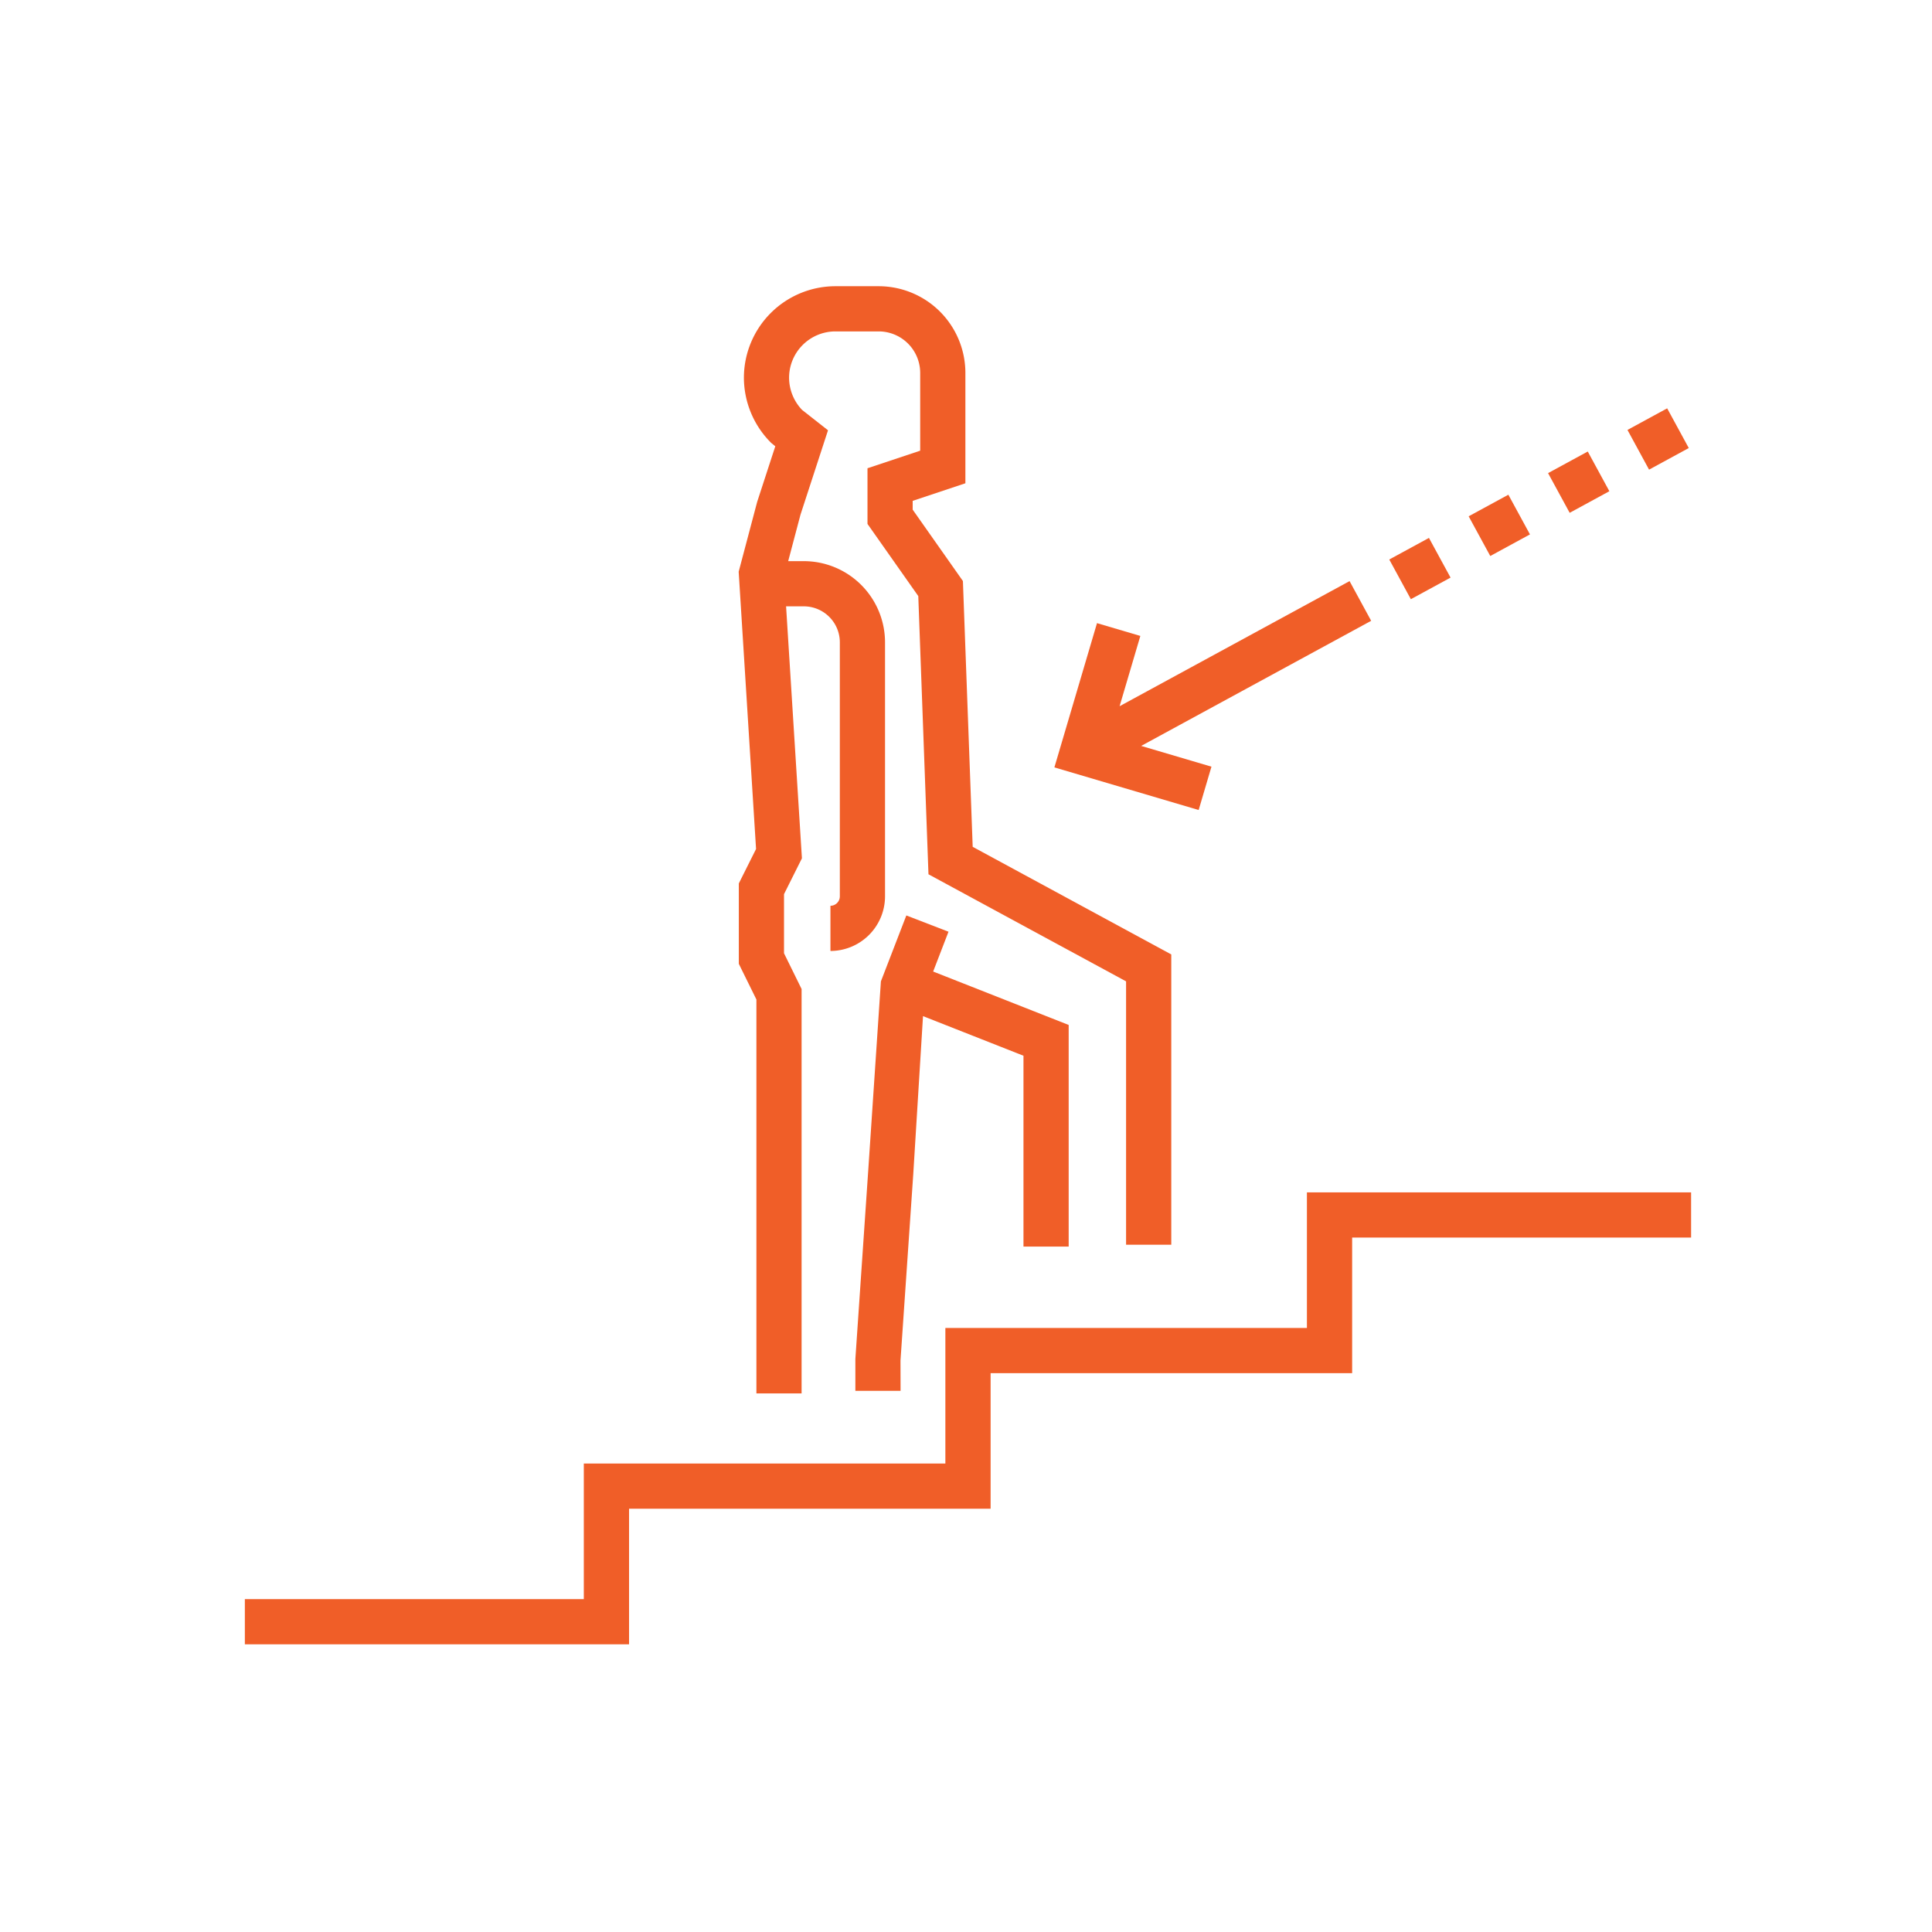
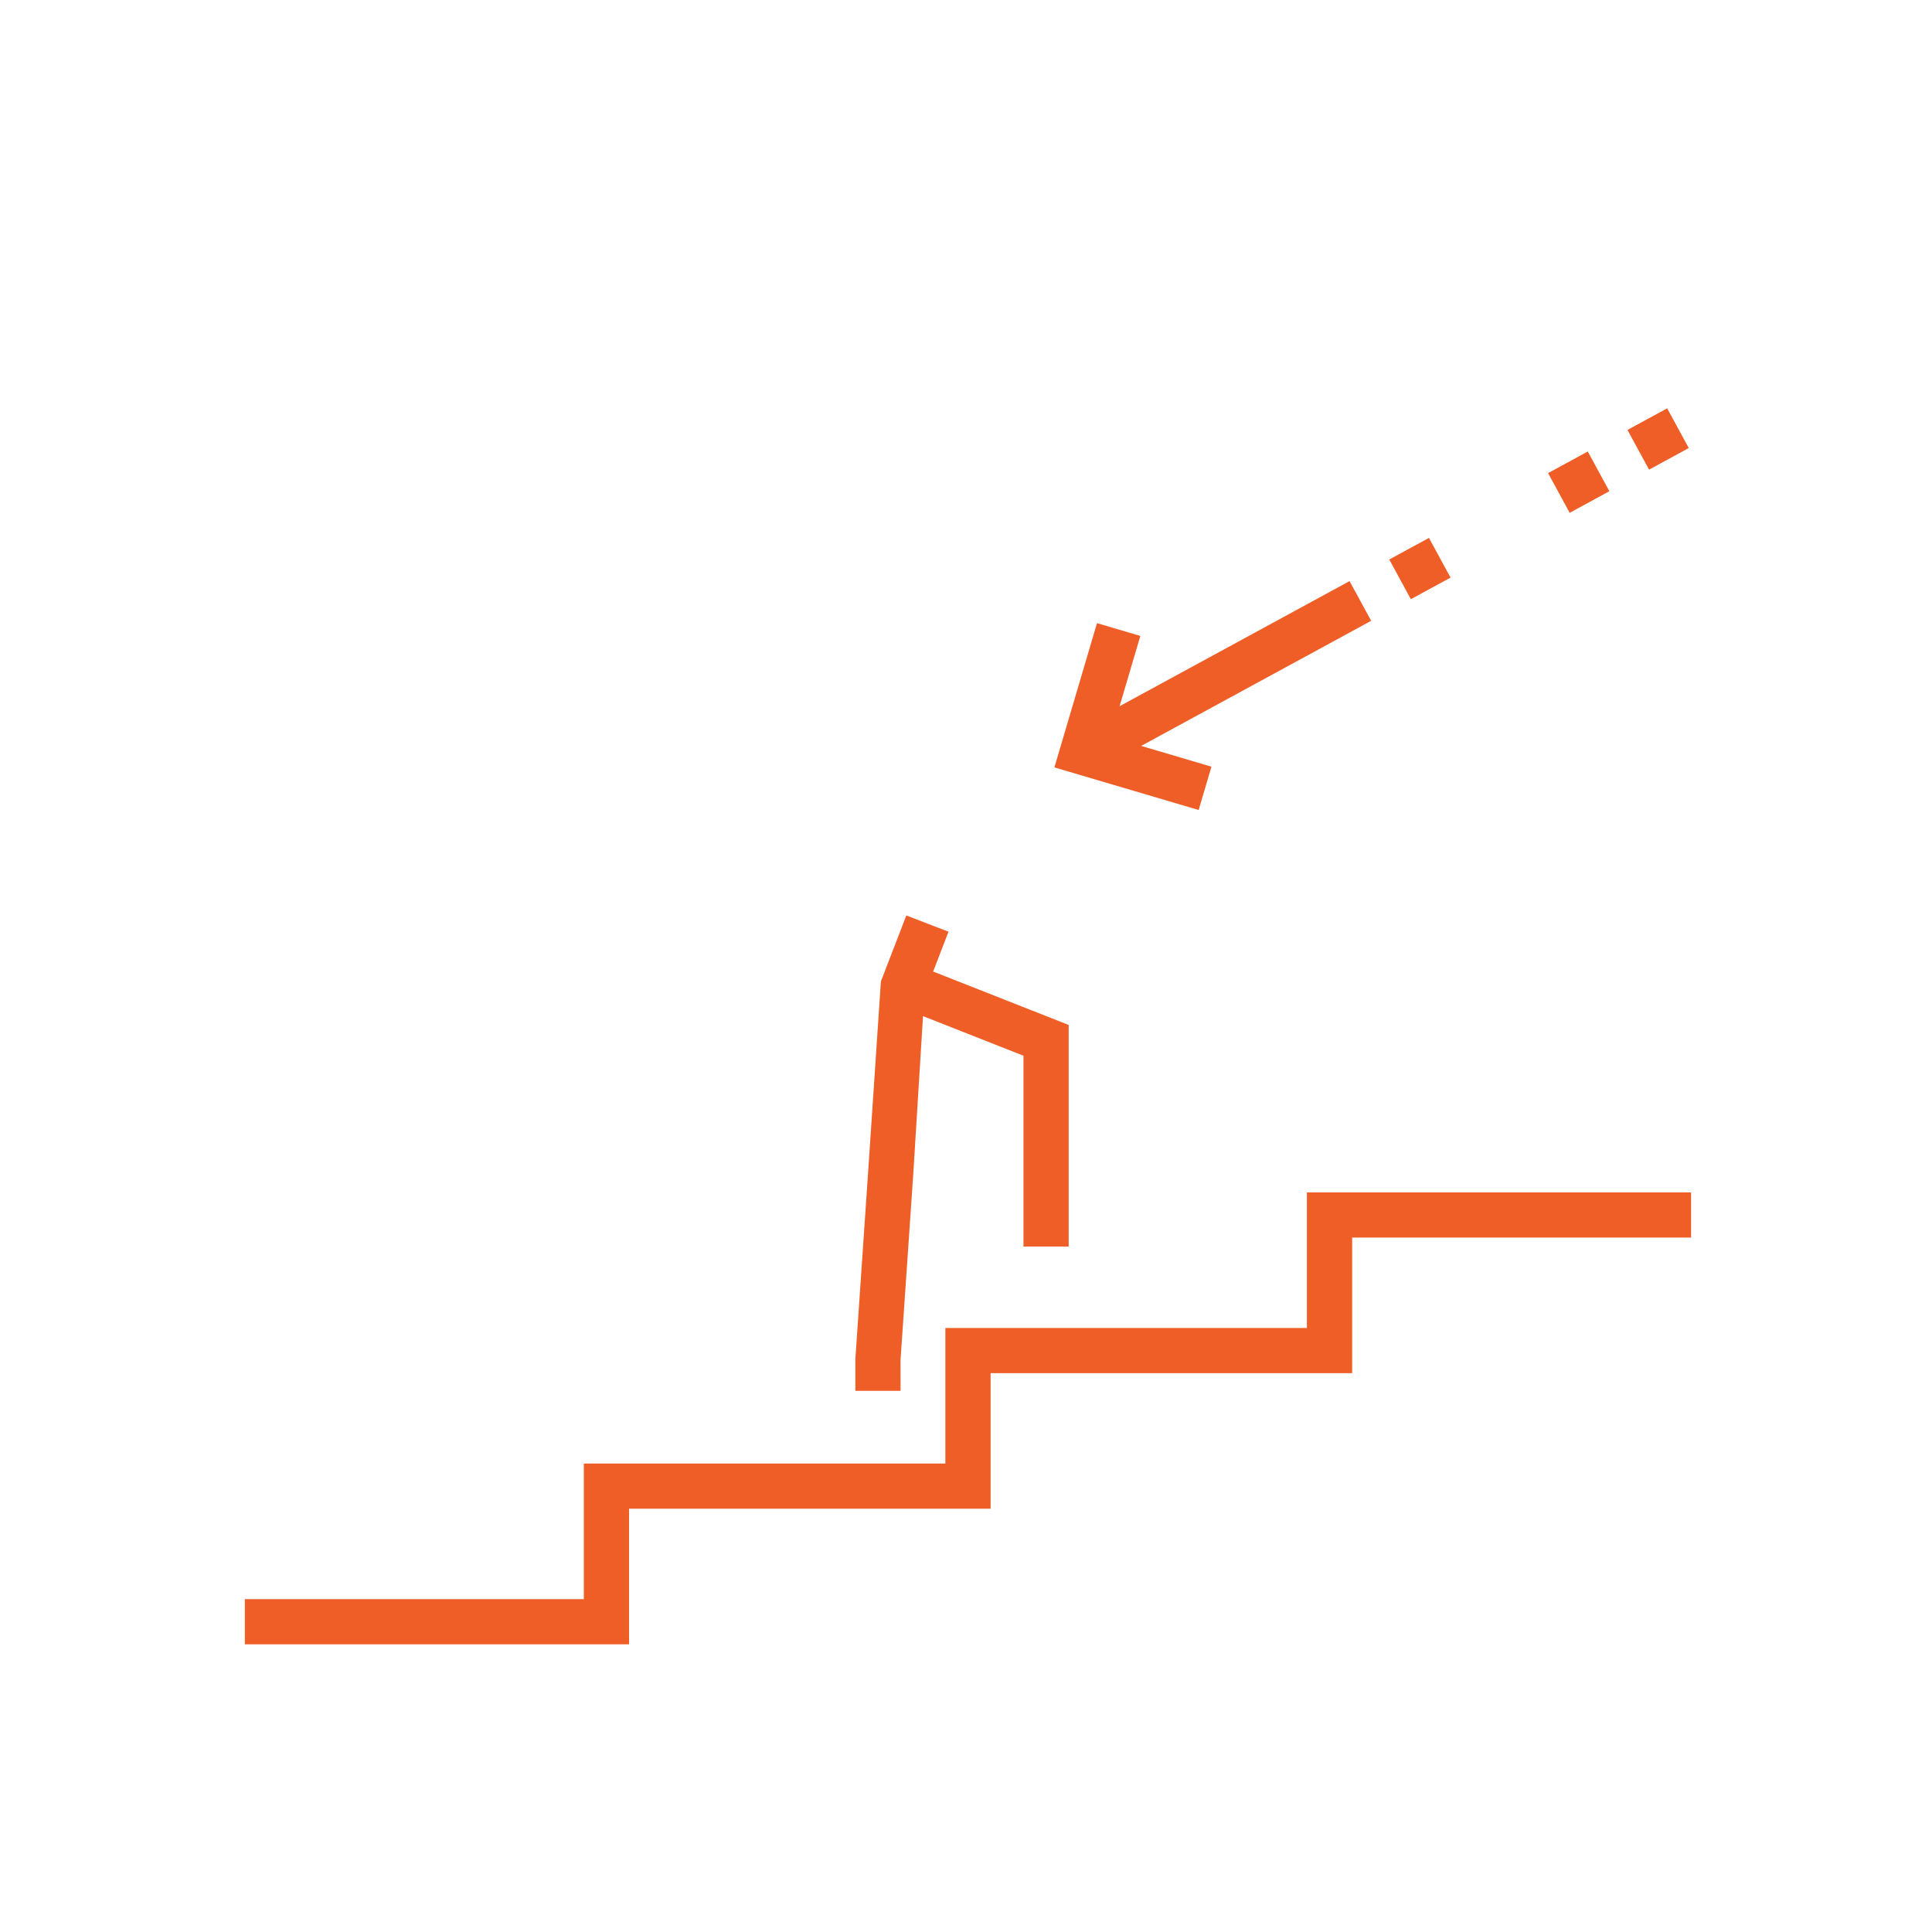
<svg xmlns="http://www.w3.org/2000/svg" width="200" height="200" viewBox="0 0 200 200">
  <g id="Group_7380" data-name="Group 7380" transform="translate(-5670 -1919)">
    <rect id="Rectangle_870" data-name="Rectangle 870" width="200" height="200" transform="translate(5670 1919)" fill="none" />
    <g id="Group_7377" data-name="Group 7377" transform="translate(5695.348 1948.629)">
-       <path id="Path_623" data-name="Path 623" d="M-3025.388,1315.614l1.8,28.711-1.785,3.566v8.32l1.821,3.695v40.779h4.678v-41.865l-1.82-3.7V1349l1.854-3.711-1.64-26.082h1.84a3.727,3.727,0,0,1,3.724,3.721v26.3a.977.977,0,0,1-.972.976v4.678a5.661,5.661,0,0,0,5.651-5.654v-26.3a8.41,8.41,0,0,0-8.4-8.4h-1.625l1.274-4.813,2.848-8.734-2.684-2.11a4.84,4.84,0,0,1-1.345-3.334,4.8,4.8,0,0,1,4.795-4.792h4.473a4.309,4.309,0,0,1,3.233,1.461,4.309,4.309,0,0,1,1.071,2.843v8.043l-5.456,1.82v5.762l5.258,7.469,1.055,28.8,20.456,11.084v27.263h4.679V1355.24l-20.557-11.139-1.013-27.516-5.2-7.389v-.91l5.457-1.82v-11.416a8.992,8.992,0,0,0-2.236-5.934,8.987,8.987,0,0,0-6.746-3.049h-4.473a9.482,9.482,0,0,0-9.473,9.47,9.542,9.542,0,0,0,2.825,6.751l.424.348-1.875,5.752-1.914,7.226Z" transform="translate(3076.507 -1286.067)" fill="#f05e28" />
      <path id="Path_624" data-name="Path 624" d="M-2998.727,1345.043V1322.1l-14.029-5.53,1.588-4.122-4.364-1.684-2.633,6.823-1.319,19.687-1.324,19.4v3.3h4.679l-.008-3.139,1.32-19.256,1.011-16.393,10.4,4.1v19.755Z" transform="translate(3084.008 -1245.626)" fill="#f05e28" />
      <path id="Path_625" data-name="Path 625" d="M-2895.062,1321.638h-39.767v14.035h-37.427v14.035h-37.428v14.035h-35.089v4.678H-3005v-14.035h37.427v-14.036h37.427v-14.035h35.089v-4.678Z" transform="translate(3044.772 -1227.832)" fill="#f05e28" />
      <path id="Path_626" data-name="Path 626" d="M-2982.439,1297.643l-23.807,12.951,2.148-7.275-4.487-1.325-4.411,14.934,14.934,4.411,1.325-4.486-7.275-2.149,23.808-12.951-2.236-4.109Z" transform="translate(3096.798 -1267.116)" fill="#f05e28" />
-       <path id="Path_627" data-name="Path 627" d="M-2992.624,1294.251l-4.11,2.236,2.237,4.11,4.109-2.236-2.236-4.11Z" transform="translate(3123.421 -1272.668)" fill="#f05e28" />
+       <path id="Path_627" data-name="Path 627" d="M-2992.624,1294.251Z" transform="translate(3123.421 -1272.668)" fill="#f05e28" />
      <path id="Path_628" data-name="Path 628" d="M-2995.741,1295.947l-4.109,2.235,2.235,4.109,4.11-2.235-2.237-4.109Z" transform="translate(3118.318 -1269.892)" fill="#f05e28" />
      <path id="Path_629" data-name="Path 629" d="M-2986.391,1290.861l-4.109,2.236,2.236,4.11,4.11-2.236-2.236-4.11Z" transform="translate(3133.627 -1278.219)" fill="#f05e28" />
      <path id="Path_630" data-name="Path 630" d="M-2989.507,1292.556l-4.11,2.236,2.237,4.11,4.109-2.236-2.236-4.11Z" transform="translate(3128.524 -1275.444)" fill="#f05e28" />
    </g>
  </g>
</svg>